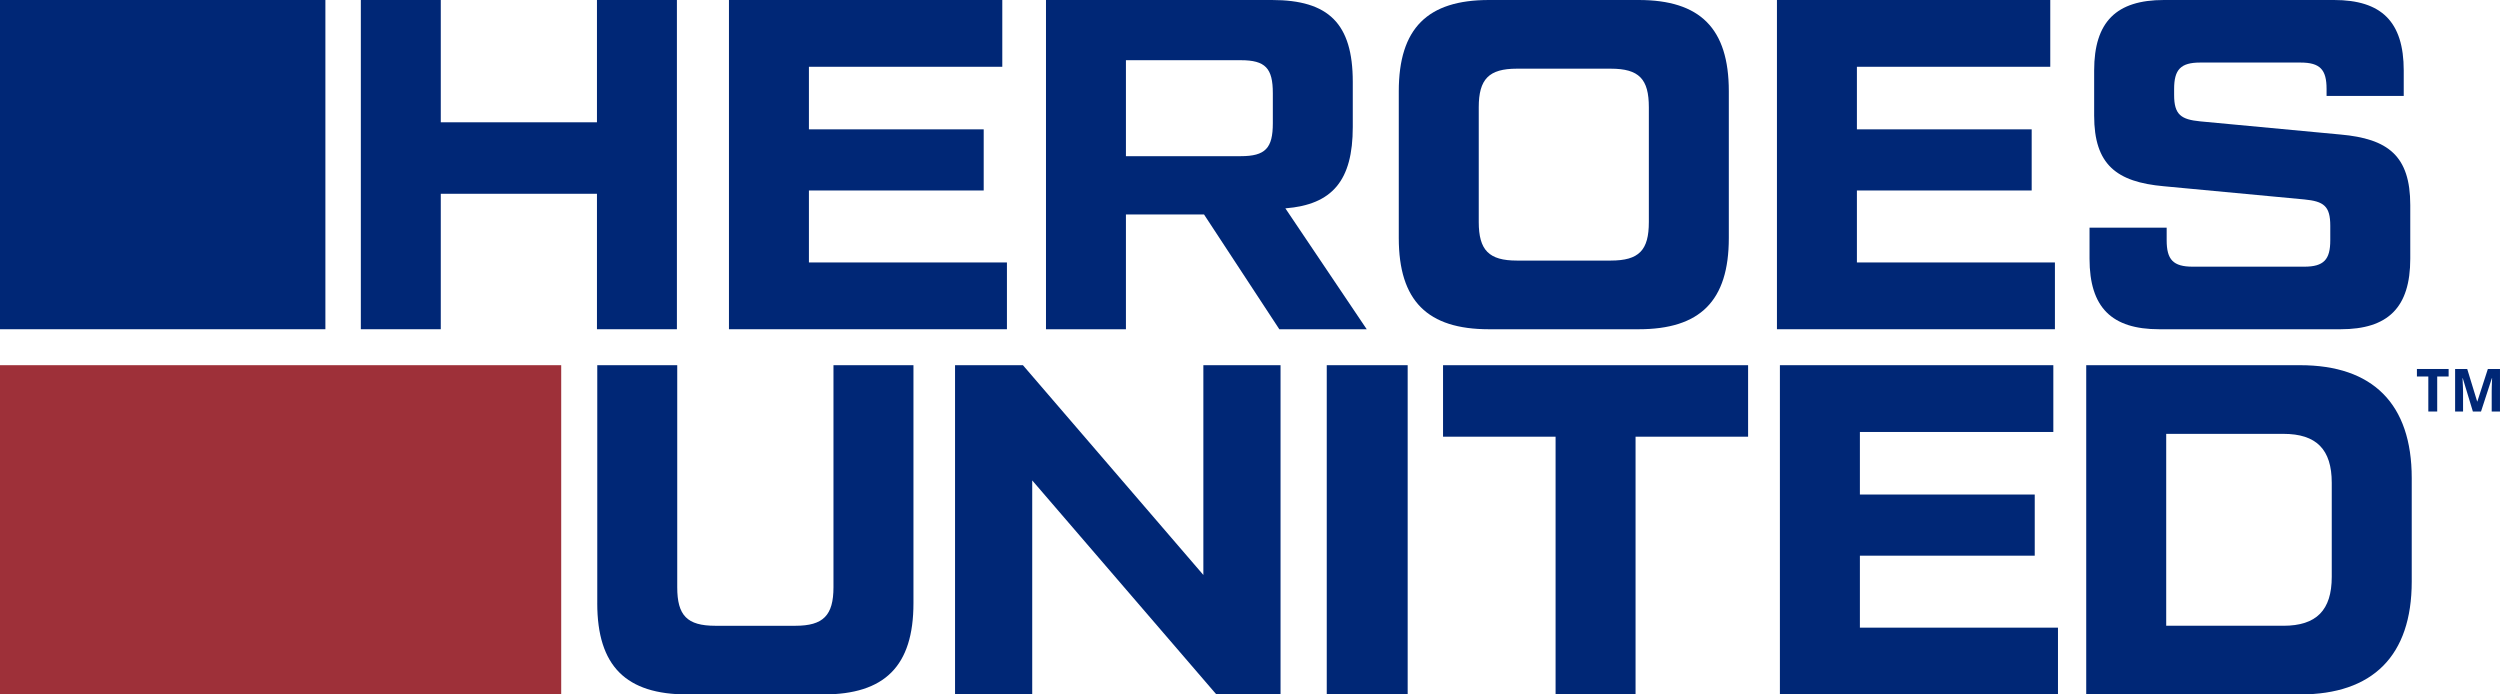
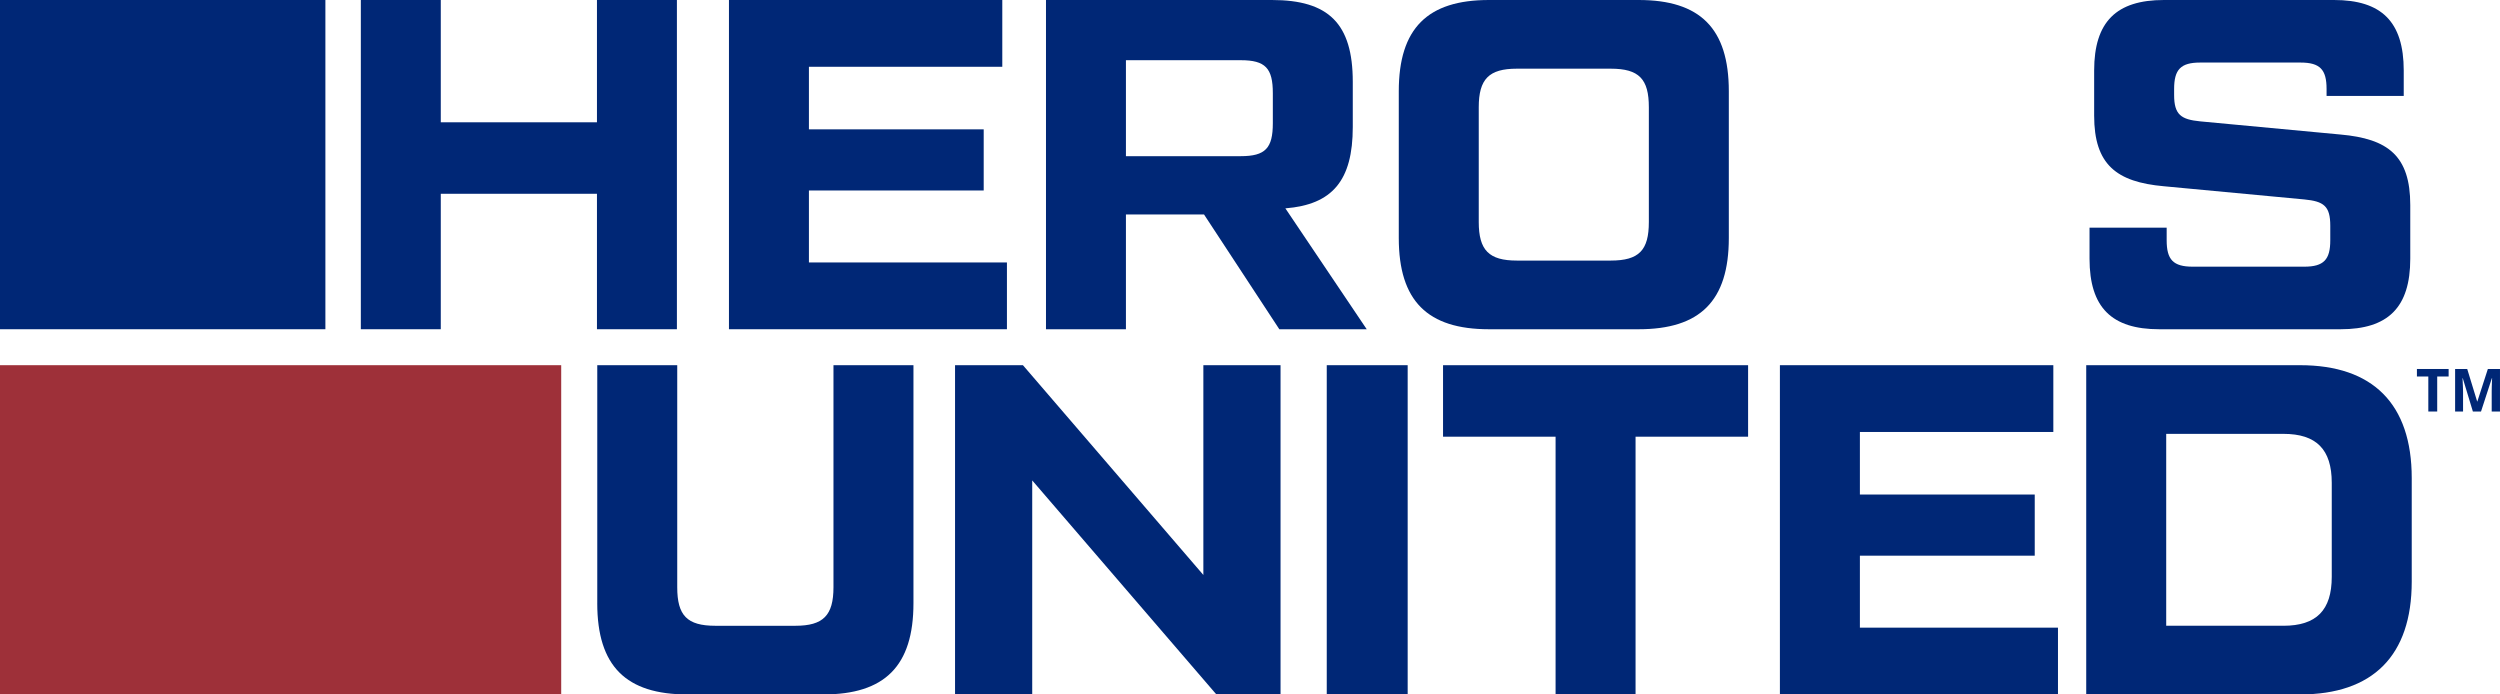
<svg xmlns="http://www.w3.org/2000/svg" width="180" height="50" viewBox="0 0 180 50" fill="none">
  <g clip-path="url(#clip0_1011_71)">
    <path d="M48.737 0V23.705H42.981V13.952H31.736V23.705H25.98V0H31.736V8.805H42.981V0H48.737Z" fill="#002776" />
    <path d="M72.499 18.897V23.705H52.485V0H72.165V4.808H58.242V9.313H70.826V13.715H58.242V18.897H72.499Z" fill="#002776" />
    <path d="M92.111 23.705L86.69 15.442H81.067V23.705H75.311V0H91.576C95.659 0 97.4 1.693 97.4 5.893V9.143C97.4 13.004 95.927 14.731 92.547 15.002L98.404 23.706H92.111V23.705ZM81.067 11.244H89.334C91.109 11.244 91.644 10.669 91.644 8.873V6.706C91.644 4.91 91.109 4.335 89.334 4.335H81.067V11.244Z" fill="#002776" />
    <path d="M100.712 17.135V6.57C100.712 2.032 102.787 0 107.205 0H117.982C122.399 0 124.475 2.032 124.475 6.57V17.137C124.475 21.675 122.4 23.706 117.982 23.706H107.205C102.788 23.706 100.712 21.675 100.712 17.137V17.135ZM115.974 18.761C118.015 18.761 118.717 18.017 118.717 15.985V7.722C118.717 5.69 118.015 4.945 115.974 4.945H109.213C107.205 4.945 106.47 5.69 106.47 7.722V15.985C106.47 18.017 107.205 18.761 109.213 18.761H115.974Z" fill="#002776" />
-     <path d="M147.954 18.897V23.705H127.94V0H147.619V4.808H133.697V9.313H146.281V13.715H133.697V18.897H147.954Z" fill="#002776" />
    <path d="M150.445 16.391H156V17.305C156 18.693 156.469 19.201 157.874 19.201H165.906C167.312 19.201 167.78 18.693 167.78 17.305V16.255C167.78 14.833 167.312 14.495 165.906 14.359L155.8 13.41C152.386 13.105 150.779 11.853 150.779 8.33V5.08C150.779 1.558 152.386 0 155.8 0H168.049C171.463 0 173.069 1.558 173.069 5.08V6.909H167.513V6.401C167.513 5.012 167.045 4.504 165.639 4.504H158.411C157.005 4.504 156.537 5.012 156.537 6.401V6.841C156.537 8.263 157.039 8.602 158.411 8.738L168.519 9.686C171.932 9.991 173.539 11.21 173.539 14.766V18.627C173.539 22.149 171.932 23.706 168.519 23.706H155.466C152.052 23.706 150.446 22.149 150.446 18.627V16.392L150.445 16.391Z" fill="#002776" />
    <path d="M43.003 43.43V26.295H48.761V42.28C48.761 44.312 49.464 45.056 51.507 45.056H57.265C59.275 45.056 60.01 44.312 60.01 42.28V26.295H65.769V43.43C65.769 47.968 63.693 50 59.273 50H49.497C45.078 50 43.002 47.968 43.002 43.43H43.003Z" fill="#002776" />
    <path d="M92.199 26.294V49.999H87.579L74.32 34.59V49.999H68.763V26.294H73.651L86.642 41.397V26.294H92.2H92.199Z" fill="#002776" />
    <path d="M101.352 26.294V49.999H95.526V26.294H101.352Z" fill="#002776" />
    <path d="M125.863 31.442H117.76V50H112.002V31.442H103.899V26.295H125.863V31.442Z" fill="#002776" />
    <path d="M148.174 45.191V49.999H128.153V26.294H147.84V31.102H133.912V35.606H146.501V40.009H133.912V45.191H148.176H148.174Z" fill="#002776" />
    <path d="M150.208 26.294H165.61C170.833 26.294 173.645 29.07 173.645 34.421V41.871C173.645 47.222 170.832 49.999 165.61 49.999H150.208V26.294ZM164.404 45.055C166.781 45.055 167.886 43.937 167.886 41.533V34.76C167.886 32.356 166.781 31.238 164.404 31.238H155.967V45.055H164.404Z" fill="#002776" />
    <path d="M40.407 26.294H0V49.999H40.407V26.294Z" fill="#9E3039" />
    <path d="M23.428 0H0V23.705H23.428V0Z" fill="#002776" />
    <path d="M175.479 29.629H174.839V27.108H174.018V26.567H176.301V27.108H175.479V29.629Z" fill="#002776" />
    <path d="M178.047 29.629L177.319 27.229H177.302C177.304 27.286 177.309 27.372 177.314 27.486C177.319 27.601 177.325 27.723 177.331 27.852C177.337 27.982 177.34 28.1 177.34 28.206V29.629H176.768V26.567H177.64L178.356 28.908H178.368L179.126 26.567H179.999V29.629H179.402V28.18C179.402 28.083 179.404 27.971 179.408 27.845C179.412 27.719 179.417 27.6 179.42 27.486C179.424 27.373 179.428 27.288 179.432 27.231H179.414L178.634 29.628H178.045L178.047 29.629Z" fill="#002776" />
  </g>
  <defs>
    <clipPath id="clip0_1011_71">
      <rect width="180" height="50" fill="white" />
    </clipPath>
  </defs>
</svg>